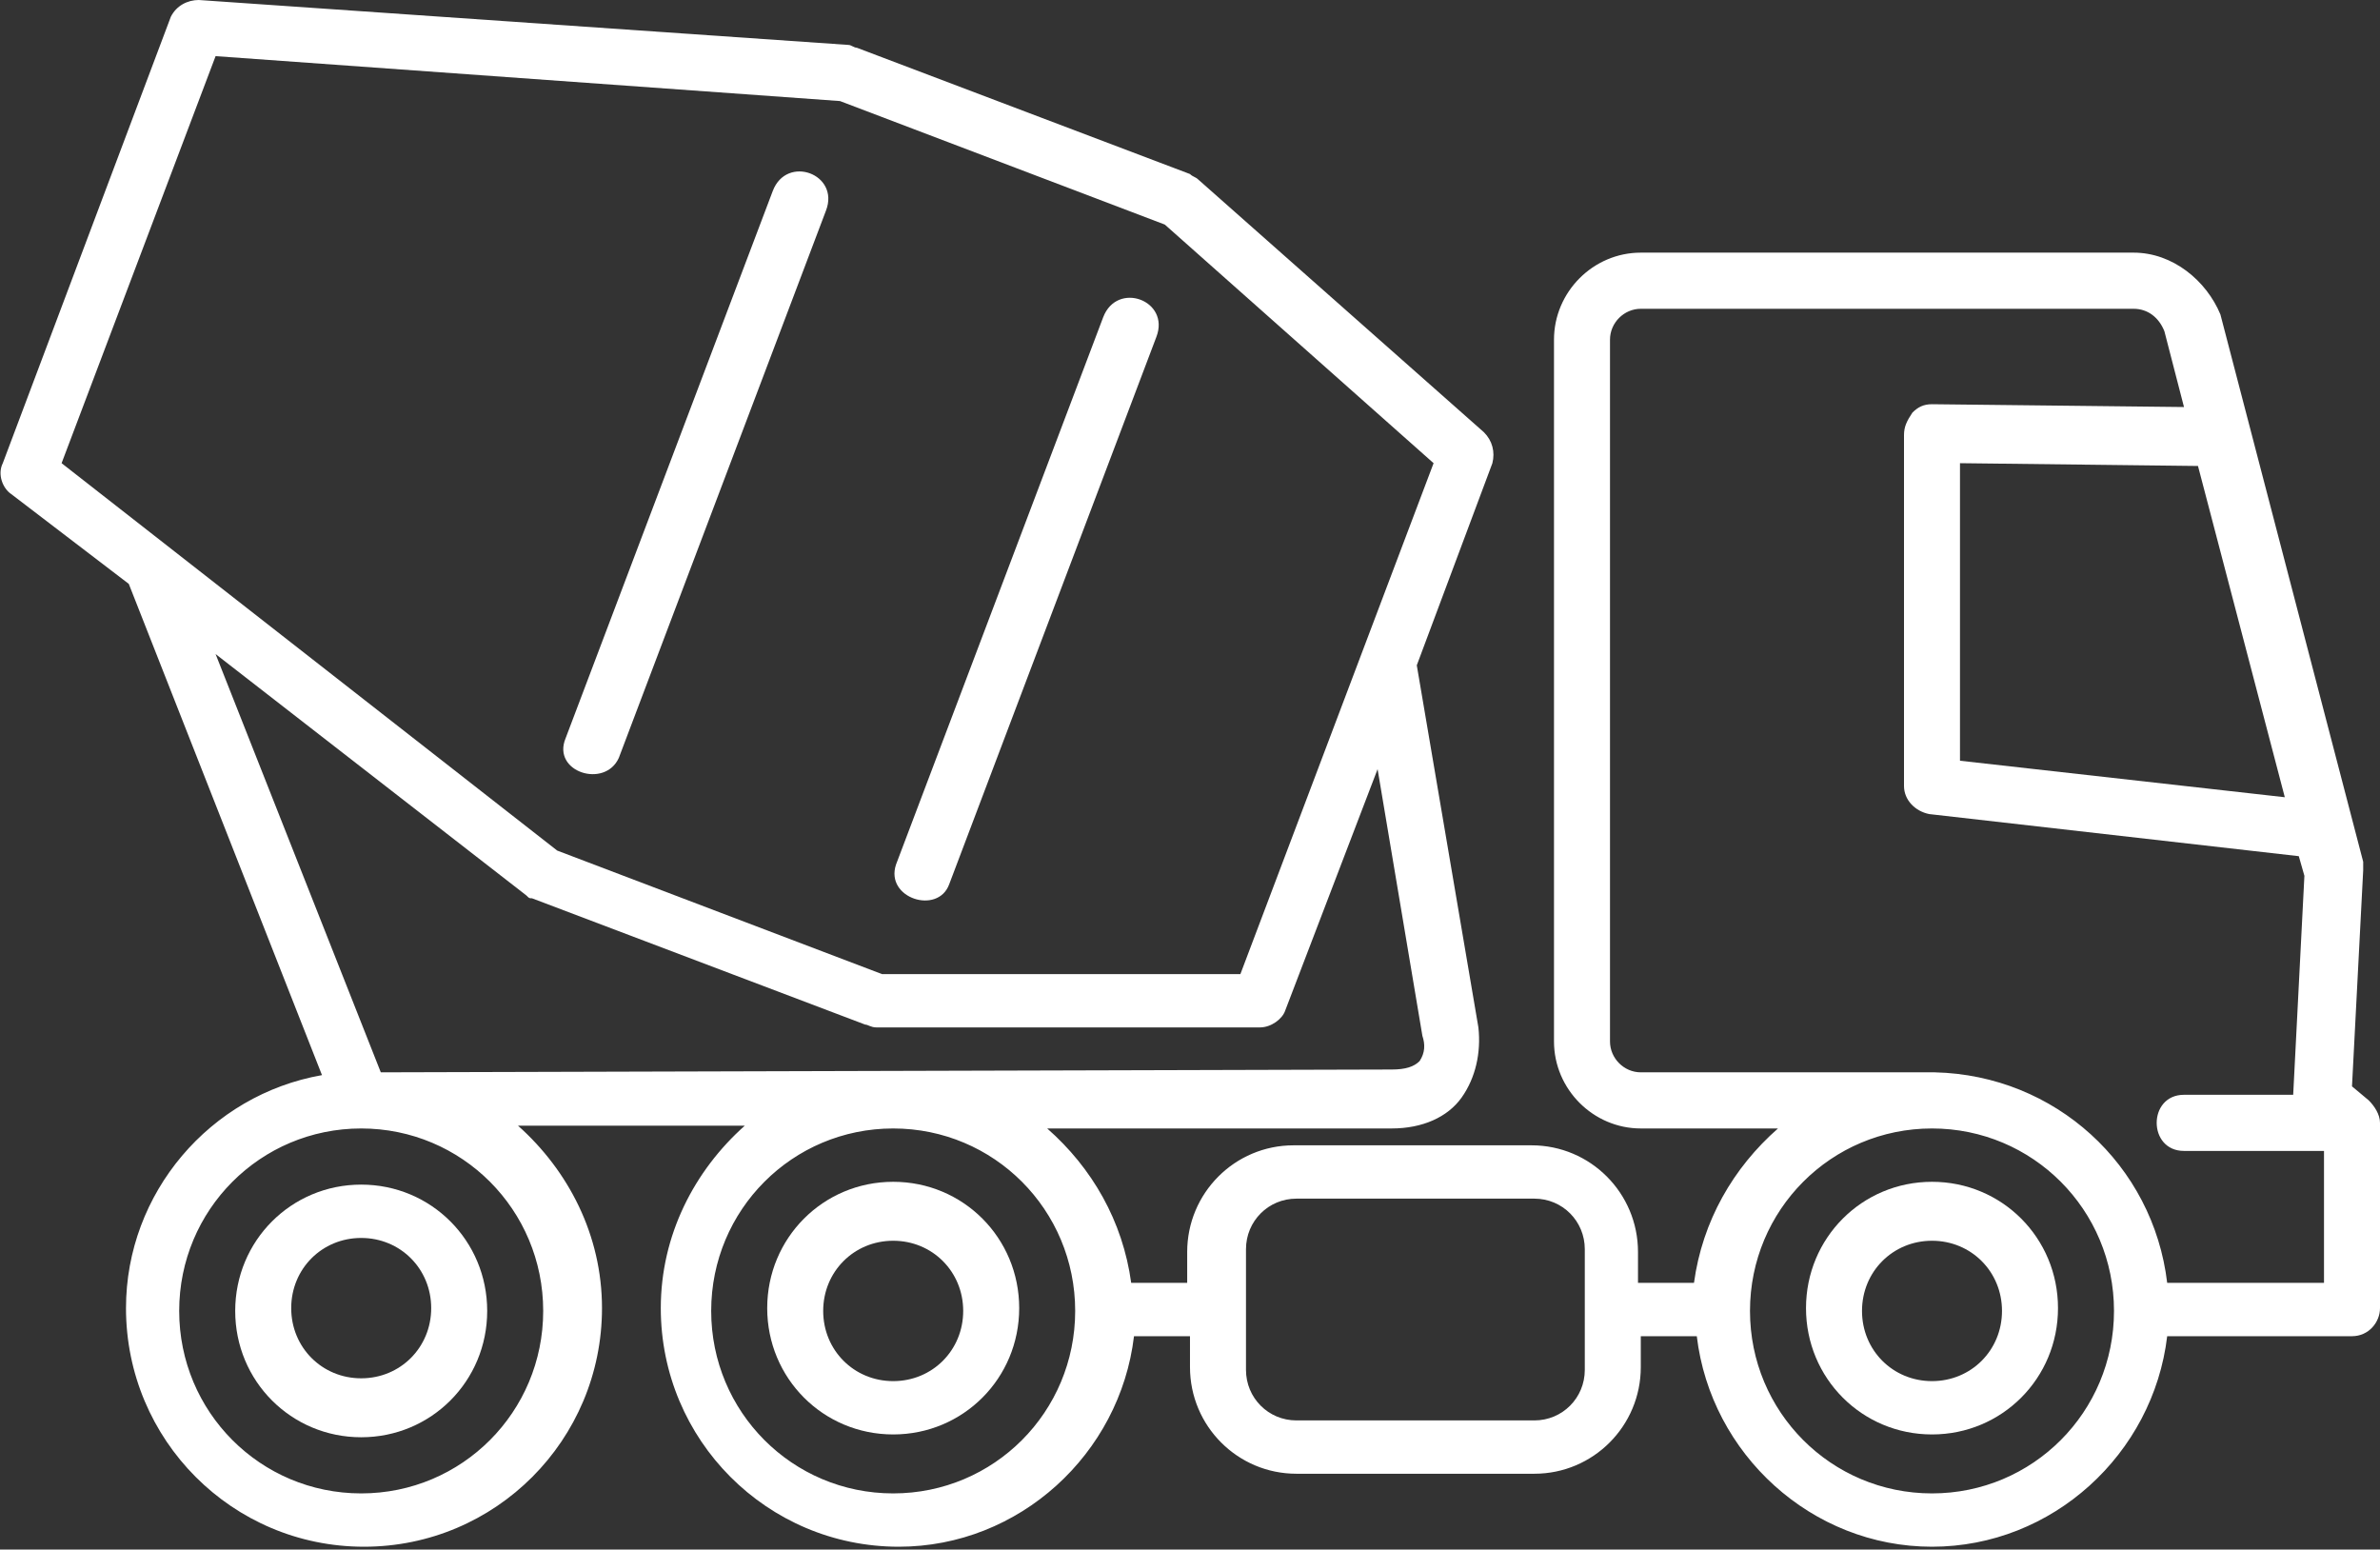
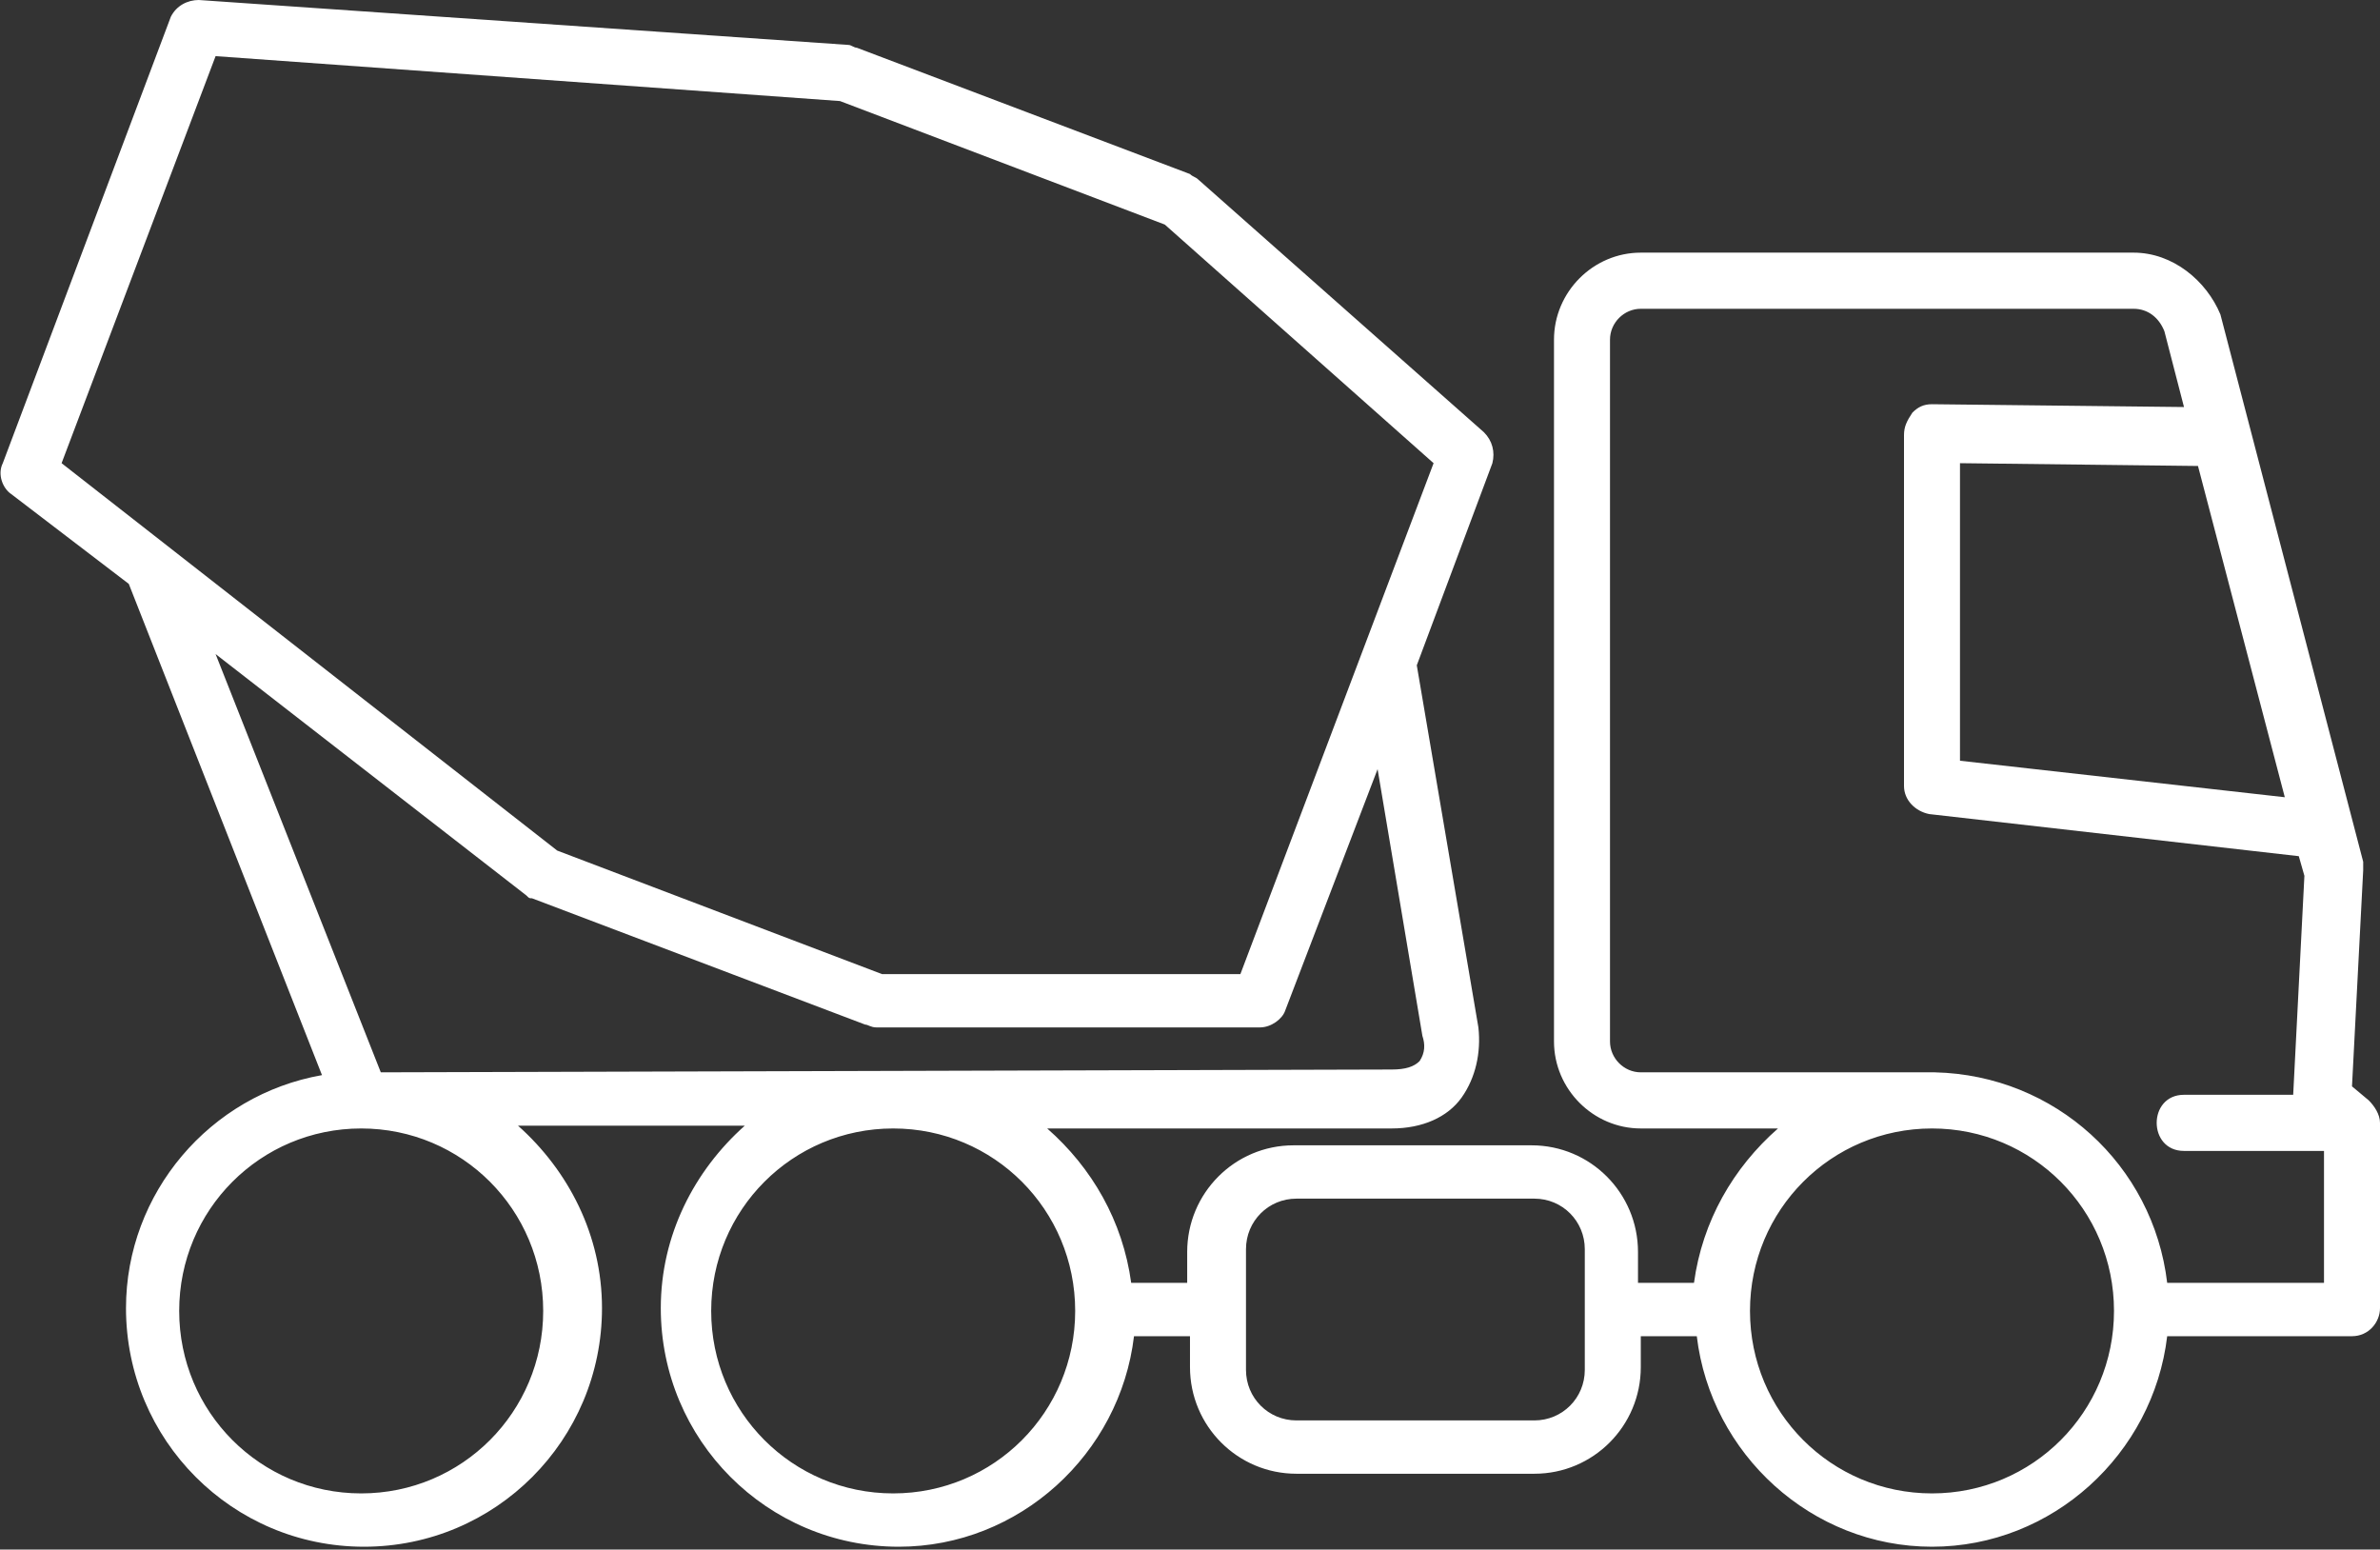
<svg xmlns="http://www.w3.org/2000/svg" width="149" height="97" viewBox="0 0 149 97" fill="none">
  <rect x="0" y="0" width="149" height="97" fill="#333333" stroke="none" />
-   <path d="M120.953 73.98C116.571 73.98 113.065 77.495 113.065 81.888C113.065 86.281 116.571 89.795 120.953 89.795C125.335 89.795 128.841 86.281 128.841 81.888C128.841 77.495 125.335 73.98 120.953 73.98ZM120.953 86.457C118.499 86.457 116.571 84.524 116.571 82.063C116.571 79.603 118.499 77.67 120.953 77.67C123.407 77.67 125.335 79.603 125.335 82.063C125.335 84.524 123.407 86.457 120.953 86.457Z" fill="white" />
-   <path d="M55.919 73.98C51.536 73.98 48.031 77.495 48.031 81.888C48.031 86.281 51.536 89.795 55.919 89.795C60.301 89.795 63.807 86.281 63.807 81.888C63.807 77.495 60.301 73.98 55.919 73.98ZM55.919 86.457C53.465 86.457 51.536 84.524 51.536 82.063C51.536 79.603 53.465 77.67 55.919 77.67C58.373 77.67 60.301 79.603 60.301 82.063C60.301 84.524 58.373 86.457 55.919 86.457Z" fill="white" />
-   <path d="M22.613 89.971C26.995 89.971 30.501 86.457 30.501 82.063C30.501 77.67 26.995 74.156 22.613 74.156C18.231 74.156 14.725 77.67 14.725 82.063C14.725 86.457 18.231 89.971 22.613 89.971ZM22.613 77.495C25.067 77.495 26.995 79.427 26.995 81.888C26.995 84.348 25.067 86.281 22.613 86.281C20.159 86.281 18.231 84.348 18.231 81.888C18.231 79.427 20.159 77.495 22.613 77.495Z" fill="white" />
  <path d="M149 70.29C149 69.763 148.649 69.236 148.298 68.884L147.247 68.005L147.948 54.475C147.948 54.299 147.948 54.123 147.948 53.947L139.008 19.681C138.131 17.573 136.028 15.815 133.574 15.815H102.722C99.742 15.815 97.288 18.275 97.288 21.263V65.194C97.288 68.181 99.742 70.641 102.722 70.641H111.311C108.507 73.101 106.578 76.44 106.052 80.306H102.547V78.373C102.547 74.683 99.567 71.696 95.885 71.696H80.985C77.304 71.696 74.324 74.683 74.324 78.373V80.306H70.818C70.293 76.44 68.364 73.101 65.559 70.641H87.121C89.049 70.641 90.627 69.938 91.503 68.708C92.379 67.478 92.73 65.897 92.555 64.315L88.698 41.647L93.431 28.995C93.607 28.292 93.431 27.589 92.905 27.062L75.025 11.246C74.85 11.071 74.675 11.071 74.499 10.895L53.639 2.987C53.464 2.987 53.289 2.812 53.114 2.812L12.445 0C11.744 0 11.043 0.351 10.693 1.054L0.175 28.995C-0.176 29.698 0.175 30.576 0.701 30.927L8.063 36.551L20.158 67.302C13.147 68.533 7.888 74.683 7.888 81.888C7.888 90.147 14.549 96.824 22.788 96.824C31.027 96.824 37.688 90.147 37.688 81.888C37.688 77.319 35.584 73.277 32.429 70.466H46.628C43.472 73.277 41.369 77.319 41.369 81.888C41.369 90.147 48.03 96.824 56.269 96.824C63.807 96.824 70.117 91.025 70.994 83.645H74.499V85.578C74.499 89.268 77.48 92.255 81.161 92.255H96.061C99.742 92.255 102.722 89.268 102.722 85.578V83.645H106.228C107.104 91.025 113.415 96.824 120.952 96.824C128.49 96.824 134.801 91.025 135.677 83.645H147.247C148.298 83.645 149 82.766 149 81.888V70.29ZM13.497 3.514L52.588 6.326L72.922 14.058L89.75 28.995L77.655 60.977H55.217L34.883 53.245L3.856 28.995L13.497 3.514ZM34.007 82.063C34.007 88.389 28.923 93.486 22.613 93.486C16.302 93.486 11.218 88.389 11.218 82.063C11.218 75.737 16.302 70.641 22.613 70.641C28.923 70.641 34.007 75.737 34.007 82.063ZM23.84 67.127L13.497 40.944L32.955 56.056C33.13 56.232 33.13 56.232 33.305 56.232L54.165 64.139C54.341 64.139 54.516 64.315 54.867 64.315H78.882C79.583 64.315 80.284 63.788 80.46 63.261L86.244 48.148L89.049 64.842C89.224 65.37 89.224 65.897 88.874 66.424C88.523 66.775 87.997 66.951 87.121 66.951L23.84 67.127ZM55.918 93.486C49.608 93.486 44.524 88.389 44.524 82.063C44.524 75.737 49.608 70.641 55.918 70.641C62.229 70.641 67.312 75.737 67.312 82.063C67.312 88.389 62.229 93.486 55.918 93.486ZM99.216 85.754C99.216 87.511 97.814 88.917 96.061 88.917H81.161C79.408 88.917 78.005 87.511 78.005 85.754V78.198C78.005 76.44 79.408 75.034 81.161 75.034H96.061C97.814 75.034 99.216 76.44 99.216 78.198V85.754ZM143.04 49.906L122.705 47.621V28.995L137.605 29.17L143.04 49.906ZM120.952 93.486C114.642 93.486 109.558 88.389 109.558 82.063C109.558 75.737 114.642 70.641 120.952 70.641C127.263 70.641 132.347 75.737 132.347 82.063C132.347 88.389 127.263 93.486 120.952 93.486ZM135.677 80.306C134.801 72.926 128.665 67.302 121.128 67.127H102.722C101.67 67.127 100.794 66.248 100.794 65.194V21.263C100.794 20.208 101.67 19.33 102.722 19.33H133.574C134.45 19.33 135.151 19.857 135.502 20.735L136.729 25.48L120.952 25.304C120.427 25.304 120.076 25.48 119.725 25.831C119.375 26.359 119.2 26.71 119.2 27.237V49.203C119.2 50.081 119.901 50.784 120.777 50.96L143.916 53.596L144.267 54.826L143.565 68.533H136.729C134.45 68.533 134.45 72.047 136.729 72.047H145.494V80.306H135.677Z" fill="white" />
-   <path d="M59.425 55.353L72.396 21.087C73.273 18.803 69.942 17.573 69.066 19.857L56.094 54.123C55.393 56.232 58.724 57.286 59.425 55.353Z" fill="white" />
-   <path d="M38.74 47.446L51.712 13.179C52.588 10.895 49.258 9.665 48.381 11.949L35.409 46.216C34.533 48.324 37.864 49.379 38.74 47.446Z" fill="white" />
</svg>